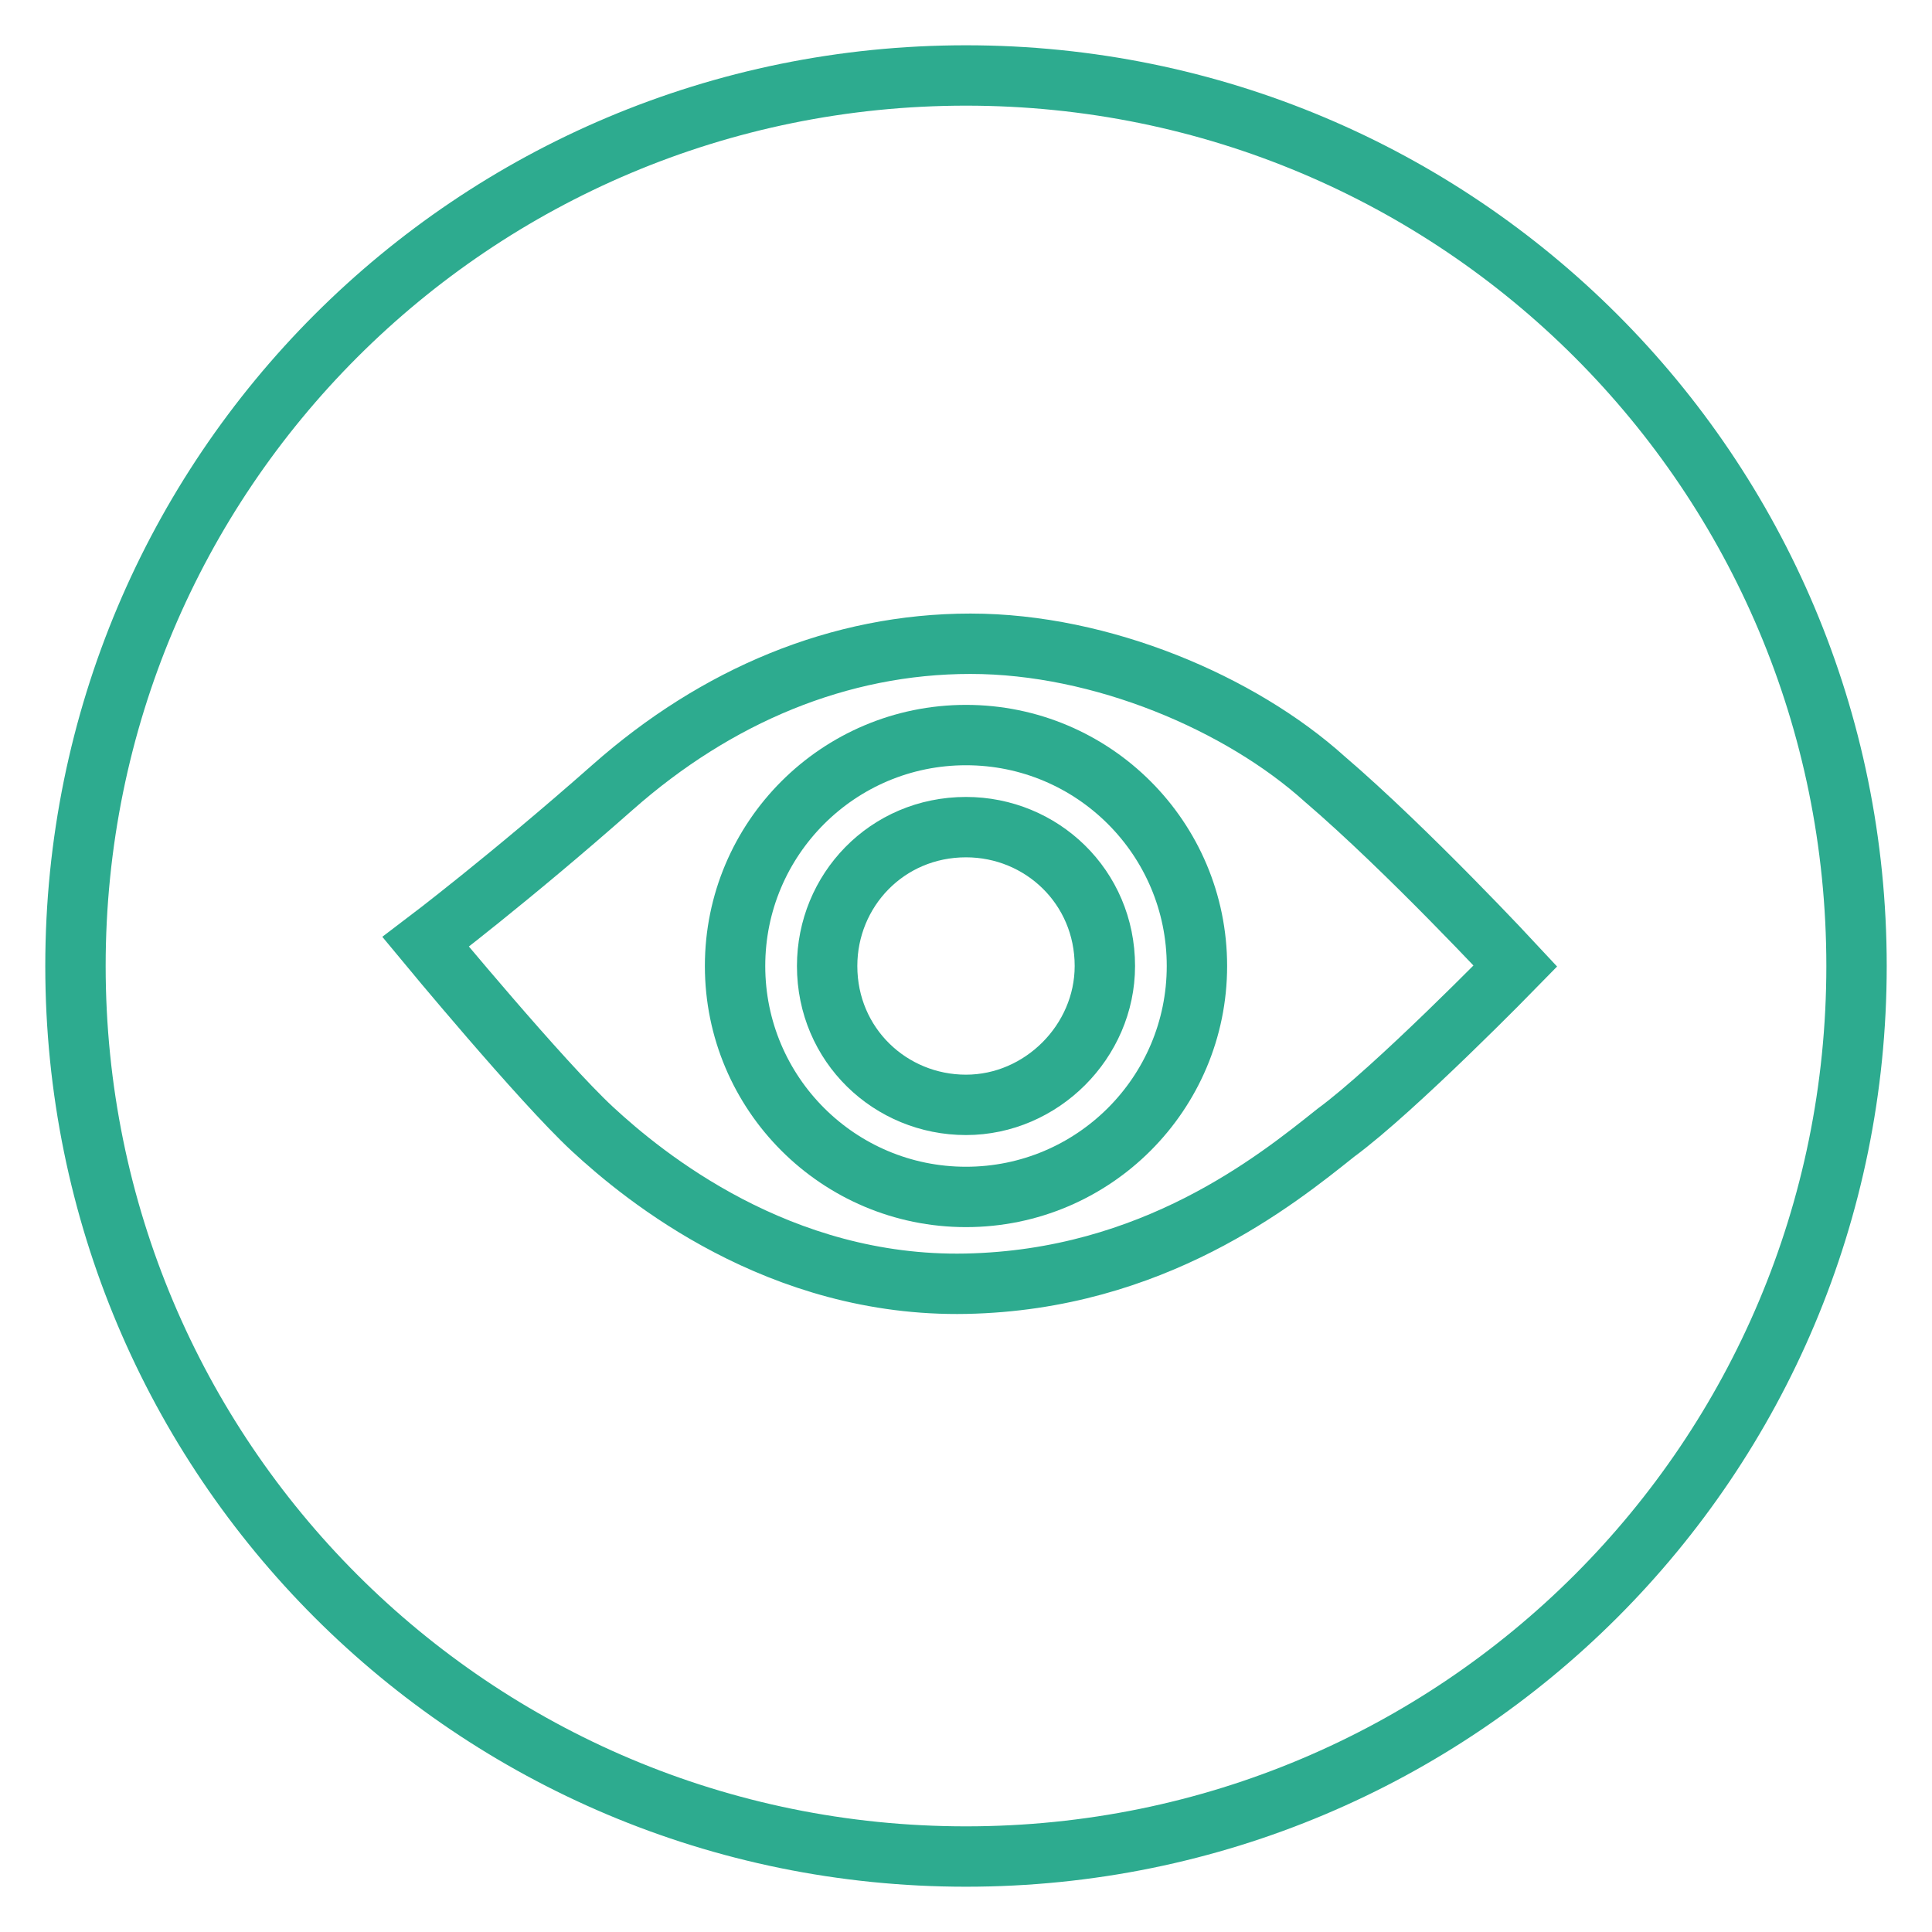
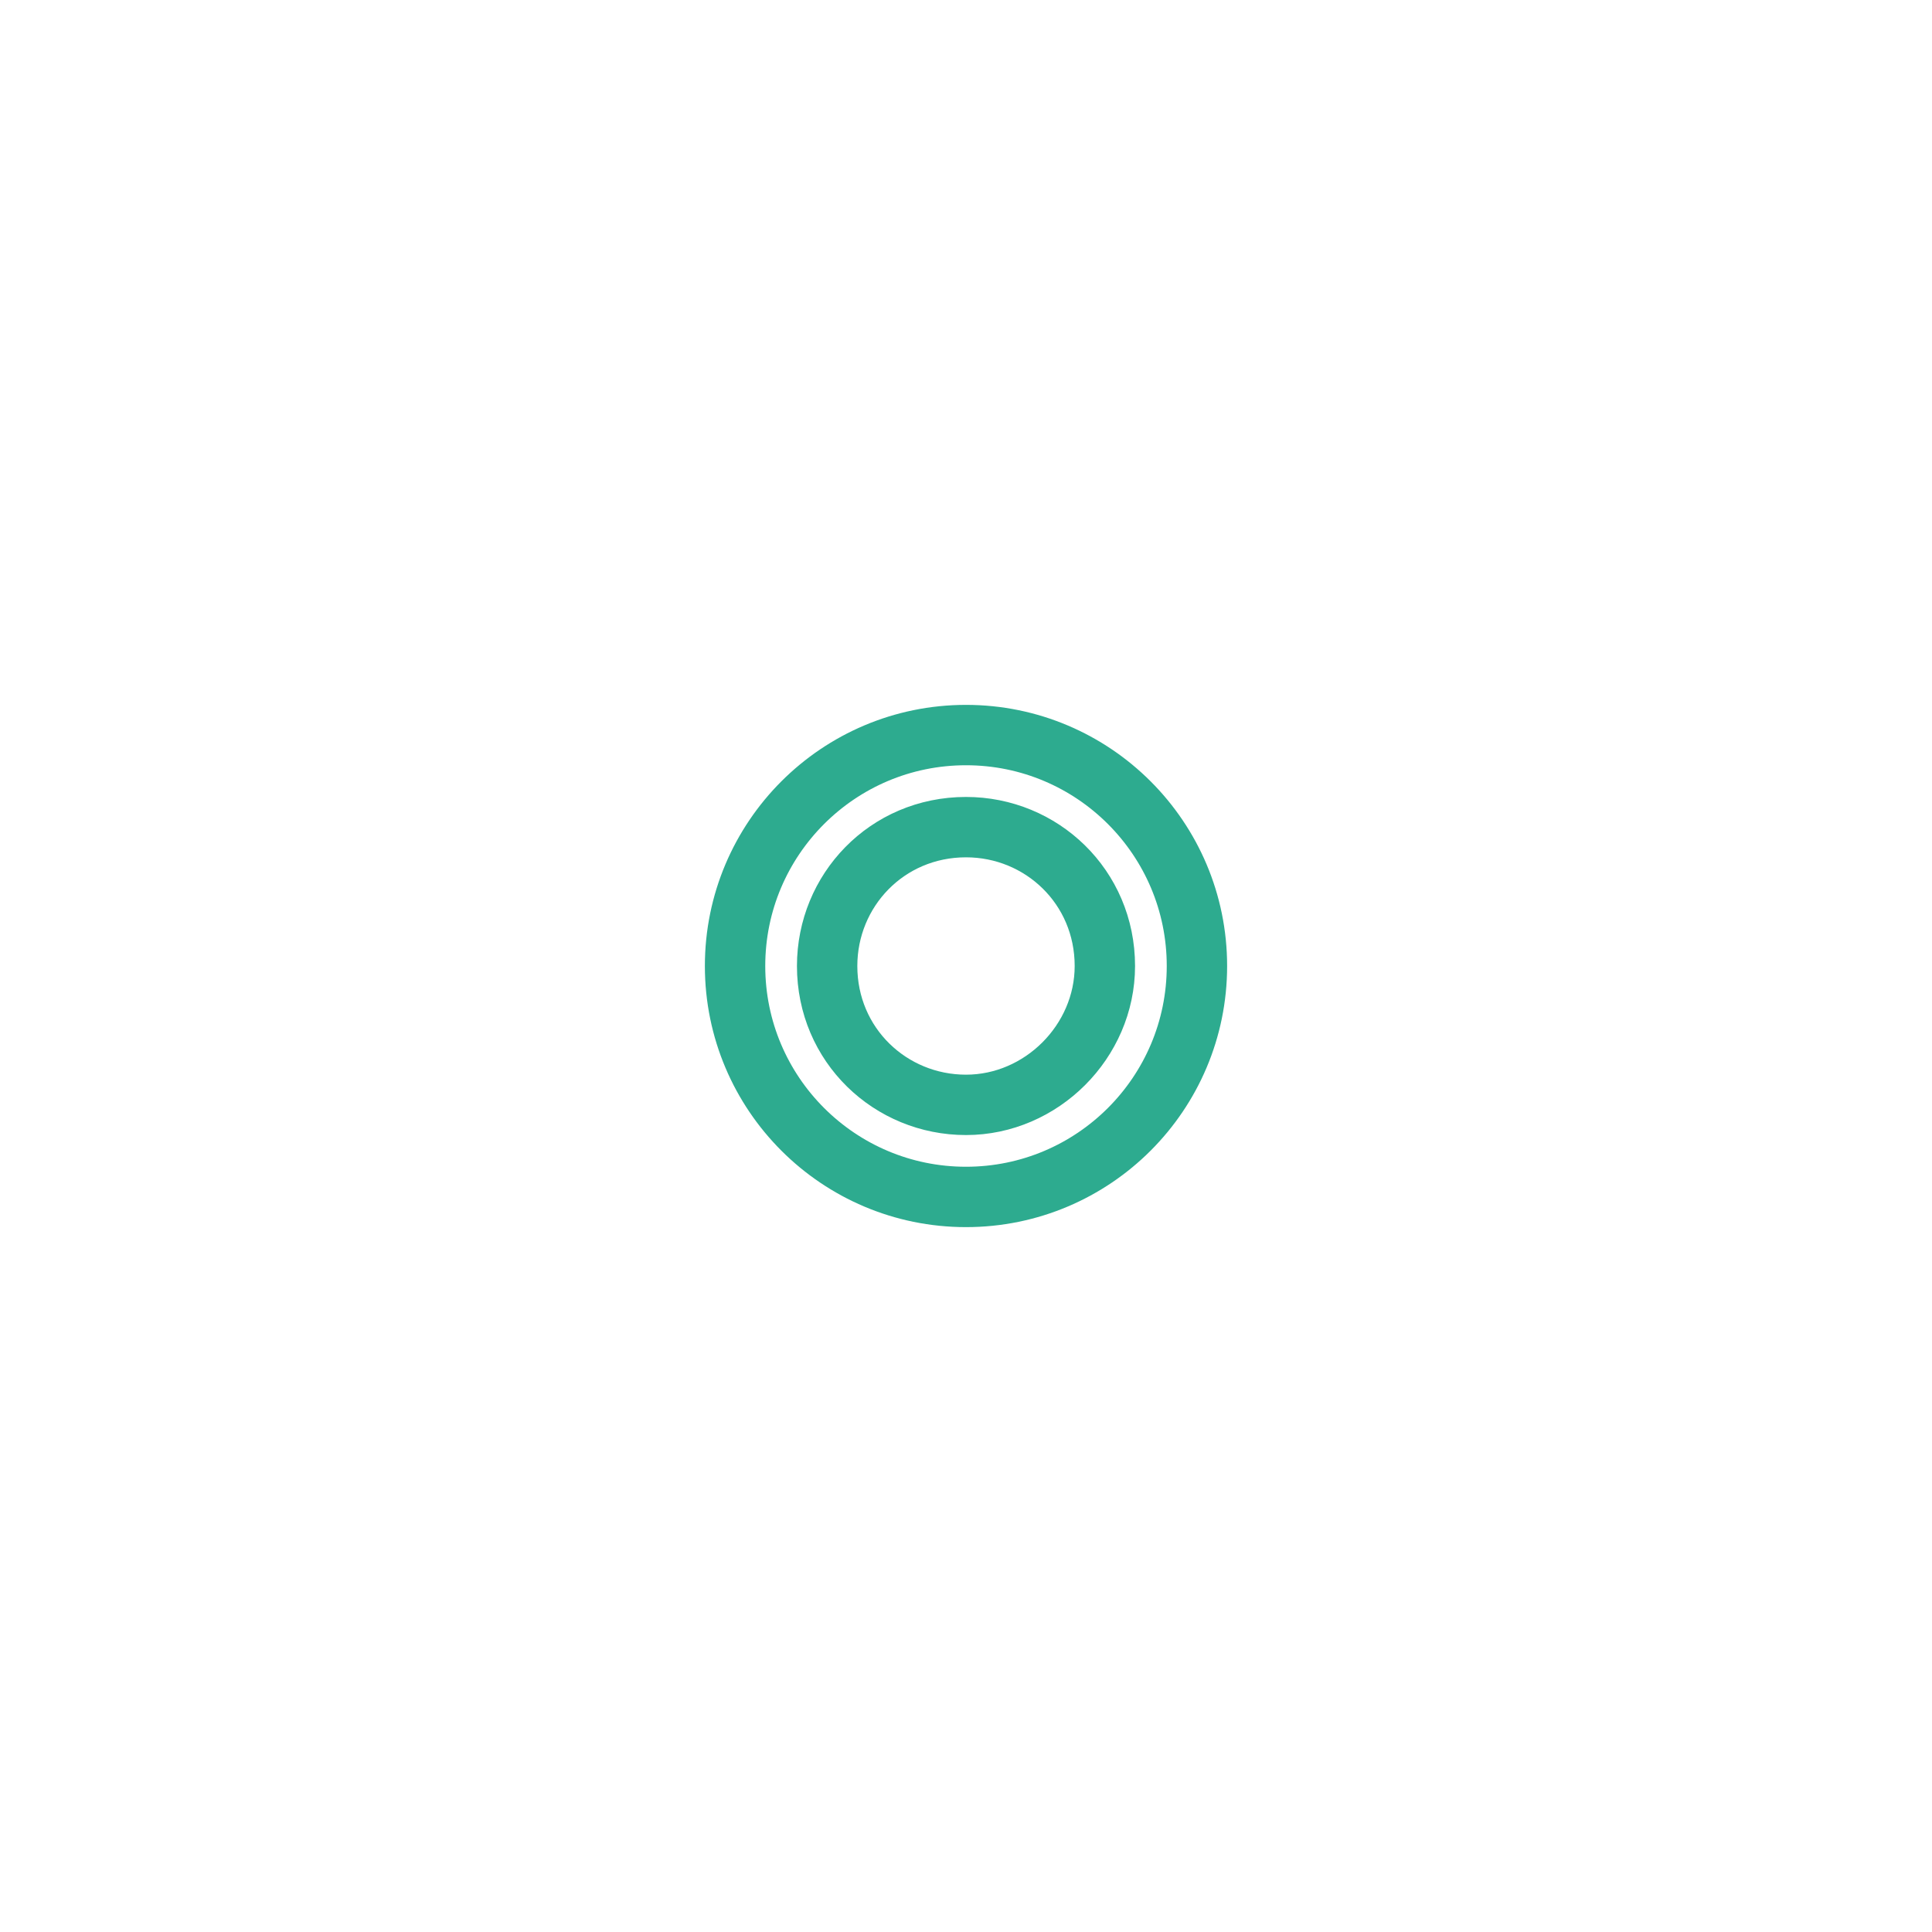
<svg xmlns="http://www.w3.org/2000/svg" version="1.1" x="0px" y="0px" viewBox="0 0 256 256" enable-background="new 0 0 256 256" xml:space="preserve">
  <g>
    <path stroke-width="8" fill-opacity="0" stroke="#2dab8f" d="M128,97.4c-16.9,0-30.6,13.7-30.6,30.6c0,16.9,13.7,30.6,30.6,30.6s30.6-13.7,30.6-30.6 C158.6,111.1,144.9,97.4,128,97.4z M128,146.4c-10,0-18.4-7.9-18.4-18.4c0-10,7.9-18.4,18.4-18.4c10,0,18.4,7.9,18.4,18.4 C146.4,138,138,146.4,128,146.4z" />
-     <path stroke-width="8" fill-opacity="0" stroke="#2dab8f" d="M128,10C62.7,10,10,62.7,10,128c0,65.3,52.7,118,118,118c65.3,0,118-52.7,118-118C246,62.7,193.3,10,128,10 L128,10z M177,150.1c-7.9,6.3-24.2,19.5-49,20c-24.8,0.5-42.7-14.2-49.5-20.5c-6.8-6.3-22.1-24.8-22.1-24.8s11.1-8.4,24.8-20.5 c13.7-12.1,30-19,47.4-19c17.4,0,35.8,7.9,46.9,17.9c11.1,9.5,25.3,24.8,25.3,24.8S184.9,144.3,177,150.1z" />
  </g>
</svg>